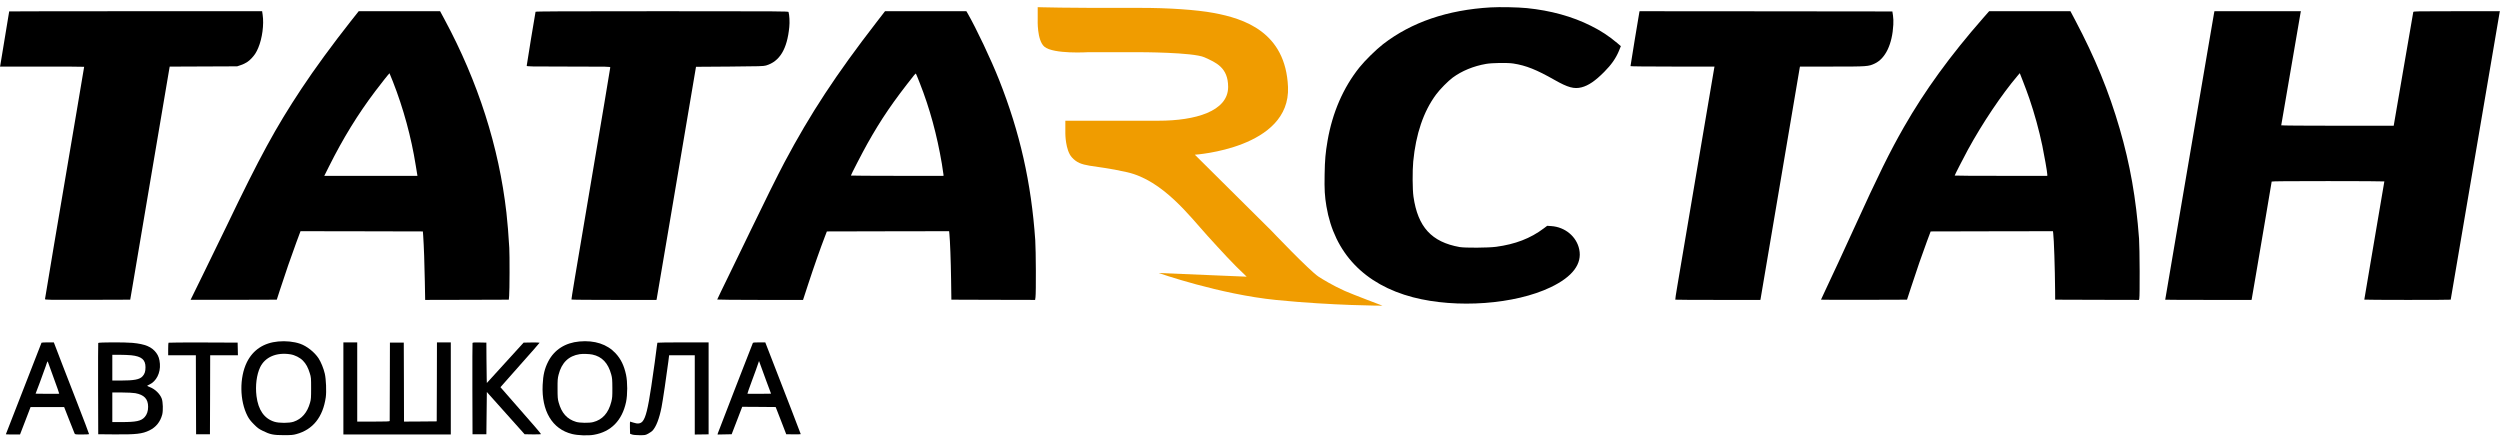
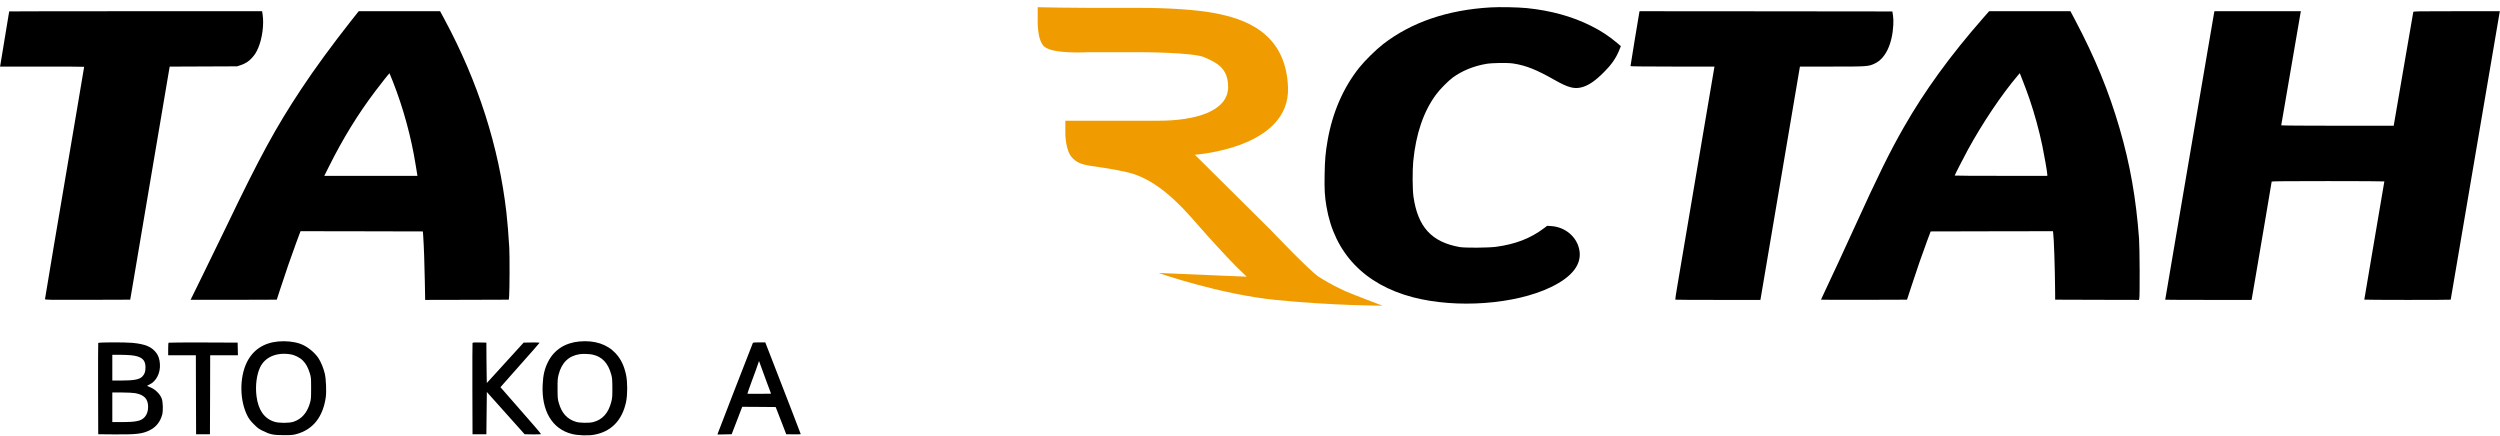
<svg xmlns="http://www.w3.org/2000/svg" width="706" height="123" viewBox="0 0 706 123" fill="none">
  <path d="M321.609 2.226C300.572 2.301 293.047 2.022 293.047 2.022V5.498C293.047 5.498 292.796 11.372 294.941 13.19C297.49 15.352 307.327 14.739 307.327 14.739H321.609C321.609 14.739 336.953 14.739 340.152 16.192C343.351 17.646 346.826 19.041 346.826 24.55C346.826 31.453 337.514 34.09 327.2 34.09H300.852V37.689C300.852 37.689 300.852 42.372 302.679 44.418C305.374 47.434 308.187 46.336 318.308 48.635C328.428 50.934 336.074 61.174 340.927 66.511C344.583 70.532 348.279 74.633 352.058 78.134L327.2 77.094C327.2 77.094 344.409 83.134 360.511 84.728C376.612 86.322 390.413 86.322 390.413 86.322C390.413 86.322 381.833 83.085 379.785 82.163C376.342 80.615 373.515 78.877 372.368 78.134C369.821 76.483 358.973 65.083 358.973 65.083L337.423 43.691C337.423 43.691 364.475 41.937 363.733 24.55C363.068 8.992 351.278 5.246 342.754 3.659C337.91 2.758 329.889 2.197 321.609 2.226Z" fill="#F09C00" />
  <path d="M420.951 2.089C408.749 2.803 398.624 6.266 390.588 12.465C388.62 13.988 385.452 17.101 383.901 19.041C379.331 24.755 376.283 31.79 374.908 39.713C374.315 43.163 374.14 45.131 374.073 49.295C373.992 53.526 374.099 55.386 374.584 58.283C376.796 71.435 385.317 80.37 399.042 83.954C411.351 87.161 427.84 85.962 437.924 81.111C444.113 78.146 446.837 74.508 445.973 70.411C445.219 66.8 441.969 64.104 438.086 63.848L436.927 63.768L435.942 64.509C432.208 67.325 427.908 68.969 422.501 69.697C420.236 69.993 413.724 70.034 412.187 69.764C404.272 68.349 400.39 64.104 399.163 55.52C398.88 53.58 398.853 48.23 399.095 45.616C399.837 37.84 402.007 31.453 405.554 26.682C406.633 25.213 408.938 22.882 410.232 21.925C412.834 20.012 416.11 18.664 419.67 18.044C421.355 17.748 425.777 17.68 427.354 17.936C430.954 18.489 433.934 19.688 439.03 22.586C442.752 24.701 444.531 25.2 446.634 24.661C448.576 24.162 450.517 22.842 453.038 20.295C455.047 18.287 456.301 16.481 457.164 14.419L457.73 13.031L456.706 12.155C454.279 10.121 452.108 8.706 449.277 7.291C444.032 4.649 437.884 2.965 431.197 2.291C428.621 2.035 423.566 1.941 420.951 2.089Z" fill="black" />
  <path d="M2.595 3.221C2.595 3.315 0.169 18.058 0.088 18.422L0.007 18.799H11.885C18.424 18.799 23.763 18.826 23.763 18.866C23.763 18.893 22.792 24.674 21.605 31.695C20.406 38.73 19.044 46.775 18.572 49.591C18.1 52.407 16.577 61.355 15.201 69.481C13.826 77.594 12.707 84.345 12.707 84.466C12.707 84.682 13.543 84.695 24.747 84.668L36.773 84.628L37.339 81.326C37.649 79.507 40.09 65.075 42.759 49.254C45.429 33.434 47.694 20.106 47.775 19.648L47.923 18.812L57.455 18.772L66.973 18.732L68.011 18.381C69.333 17.923 70.223 17.357 71.099 16.4C71.975 15.43 72.38 14.81 72.933 13.503C74.065 10.821 74.577 6.94 74.173 4.178L74.025 3.167H38.31C18.666 3.167 2.595 3.194 2.595 3.221Z" fill="black" />
  <path d="M99.034 6.024C93.924 12.506 88.801 19.5 85.08 25.133C77.854 36.048 73.35 44.322 63.94 63.943C62.147 67.689 59.127 73.861 57.253 77.674C55.365 81.488 53.828 84.628 53.828 84.655C53.828 84.682 59.302 84.682 65.989 84.668L78.164 84.628L79.08 81.798C80.496 77.418 82.316 72.15 83.651 68.551L84.864 65.29L102.149 65.317L119.42 65.358L119.514 66.638C119.703 69.387 119.892 74.615 119.973 79.548L120.067 84.695L131.877 84.668L143.688 84.628L143.782 83.55C143.917 82.162 143.944 72.028 143.822 70.007C143.62 66.436 143.324 62.757 143.013 60.048C140.884 41.452 135.019 23.125 125.568 5.552L124.286 3.167H112.799H101.299L99.034 6.024ZM110.966 23.071C113.906 30.563 116.143 38.743 117.397 46.667C117.586 47.826 117.774 48.985 117.815 49.214L117.883 49.658H104.724H91.579L92.927 46.963C96.904 39.026 101.003 32.342 105.964 25.766C107.541 23.664 109.915 20.686 109.995 20.686C110.023 20.686 110.454 21.764 110.966 23.071Z" fill="black" />
-   <path d="M151.238 3.329C151.157 3.585 148.743 18.314 148.743 18.57C148.743 18.785 149.66 18.799 160.541 18.799C172.054 18.799 172.337 18.799 172.337 19.055C172.337 19.271 170.005 33.124 166.203 55.588C162.442 77.782 161.322 84.507 161.376 84.588C161.403 84.655 166.823 84.695 173.416 84.695H185.388L185.469 84.318C185.509 84.116 187.155 74.4 189.136 62.73C191.104 51.06 193.586 36.412 194.637 30.186L196.551 18.866L206.043 18.799C214.563 18.732 215.629 18.705 216.343 18.489C220.172 17.357 222.289 13.88 222.895 7.641C223.044 6.239 222.936 4.245 222.68 3.396C222.612 3.18 220.792 3.167 186.952 3.167C158.544 3.167 151.291 3.207 151.238 3.329Z" fill="black" />
-   <path d="M247.555 6.239C236.108 21.036 228.869 32.059 221.548 45.818C219.728 49.241 215.278 58.202 212.11 64.819C210.829 67.487 208.147 72.998 206.165 77.068C204.169 81.151 202.538 84.52 202.538 84.588C202.538 84.641 207.998 84.695 214.659 84.695H226.778L228.289 80.073C229.812 75.41 231.808 69.751 232.913 66.907L233.507 65.358L250.763 65.317L268.034 65.29L268.115 66.126C268.304 68.12 268.506 73.443 268.587 78.833L268.668 84.628L280.492 84.668L292.316 84.695L292.424 83.927C292.6 82.674 292.545 70.64 292.357 67.851C291.238 51.626 288.029 37.395 282.124 22.505C279.845 16.764 275.719 8.059 273.239 3.733L272.902 3.167H261.415H249.928L247.555 6.239ZM259.743 23.448C262.561 30.59 264.596 38.069 265.986 46.276C266.228 47.799 266.444 49.173 266.444 49.349V49.658H253.366C246.18 49.658 240.288 49.618 240.288 49.578C240.288 49.375 243.672 42.84 244.953 40.562C248.917 33.514 252.193 28.731 258.152 21.224C258.382 20.942 258.597 20.753 258.651 20.793C258.705 20.847 259.191 22.033 259.743 23.448Z" fill="black" />
  <path d="M462.948 3.463C462.854 3.854 460.453 18.503 460.453 18.678C460.453 18.745 464.983 18.799 472.318 18.799H484.182L484.115 19.095C484.074 19.271 482.443 28.919 480.474 40.562C476.753 62.541 474.771 74.252 473.679 80.747C473.315 82.836 473.059 84.588 473.1 84.628C473.14 84.668 478.56 84.695 485.14 84.695H497.125L497.193 84.385C497.233 84.224 499.714 69.535 502.72 51.747C505.727 33.959 508.208 19.271 508.248 19.095L508.316 18.799H517.336C527.393 18.799 527.663 18.785 529.47 17.923C532.463 16.494 534.39 12.452 534.673 6.967C534.728 6.078 534.687 5.094 534.579 4.38L534.404 3.234L498.716 3.194L463.015 3.167L462.948 3.463Z" fill="black" />
  <path d="M559.993 5.148C550.745 15.699 543.586 25.55 537.694 35.846C533.622 42.974 530.602 49.079 523.55 64.549C520.288 71.705 517.659 77.365 515.542 81.838C514.828 83.334 514.248 84.588 514.248 84.628C514.248 84.668 519.722 84.682 526.396 84.668L538.543 84.628L539.622 81.326C541.145 76.623 542.939 71.435 544.165 68.174L545.217 65.358L562.488 65.317L579.758 65.29L579.826 65.856C580.041 67.487 580.311 75.667 580.365 82.202L580.378 84.628L592.203 84.668L604.04 84.695L604.135 84.332C604.31 83.698 604.256 69.899 604.067 67.379C603.218 55.952 601.532 46.424 598.593 36.317C595.56 25.86 591.637 16.306 586.068 5.768L584.693 3.167H573.219H561.732L559.993 5.148ZM573.112 27.895C574.554 32.113 575.808 36.668 576.752 41.155C577.304 43.783 578.154 48.675 578.154 49.254V49.658H565.076C557.89 49.658 551.999 49.632 551.999 49.578C551.999 49.443 554.668 44.241 555.72 42.314C559.858 34.741 565.291 26.655 569.768 21.386L570.388 20.659L571.305 23.003C571.818 24.284 572.627 26.48 573.112 27.895Z" fill="black" />
  <path d="M625.221 3.868C625.14 4.259 624.264 9.406 623.266 15.295C622.255 21.184 619.194 39.188 616.444 55.305C613.707 71.408 611.456 84.615 611.456 84.641C611.456 84.668 616.943 84.695 623.643 84.695H635.832L635.913 84.318C635.953 84.116 636.479 81.043 637.086 77.486C637.678 73.928 638.932 66.611 639.849 61.221C640.766 55.83 641.521 51.356 641.521 51.275C641.521 51.181 646.577 51.141 657.43 51.141C666.18 51.141 673.339 51.181 673.339 51.235C673.339 51.343 672.867 54.132 669.497 73.861C668.499 79.723 667.677 84.561 667.677 84.615C667.677 84.655 673.164 84.695 679.879 84.695C686.593 84.695 692.079 84.668 692.079 84.628C692.079 84.574 695.787 62.811 697.675 51.747C697.931 50.265 699.872 38.864 701.989 26.413C704.106 13.961 705.872 3.639 705.899 3.463L705.967 3.167H693.778C682.278 3.167 681.577 3.18 681.51 3.396C681.482 3.531 680.215 10.808 678.719 19.567L675.981 35.509H660.1C650.959 35.509 644.218 35.455 644.218 35.388C644.218 35.253 649.57 4.124 649.691 3.531L649.772 3.167H637.571H625.356L625.221 3.868Z" fill="black" />
  <path d="M78.568 96.433C74.47 96.81 71.45 98.818 69.724 102.281C67.58 106.621 67.661 113.196 69.913 117.509C70.331 118.304 70.789 118.911 71.692 119.813C72.717 120.851 73.108 121.134 74.186 121.66C76.276 122.697 77.193 122.886 80.119 122.886C82.262 122.886 82.761 122.845 83.692 122.59C88.37 121.322 91.188 117.792 91.997 112.2C92.226 110.609 92.078 107.079 91.727 105.542C91.376 104.033 90.662 102.281 89.961 101.189C88.815 99.451 86.685 97.753 84.77 97.079C83.031 96.473 80.712 96.231 78.568 96.433ZM82.006 100.058C83.273 100.26 84.716 100.987 85.552 101.85C86.415 102.726 86.995 103.791 87.48 105.381C87.844 106.553 87.858 106.687 87.858 109.626C87.858 112.321 87.831 112.779 87.561 113.709C86.779 116.525 85.215 118.331 82.909 119.099C81.642 119.517 78.797 119.517 77.476 119.099C74.605 118.196 72.933 115.784 72.434 111.862C72.07 108.911 72.461 105.838 73.459 103.723C74.847 100.826 78.069 99.438 82.006 100.058Z" fill="black" />
  <path d="M163.628 96.433C159.611 96.797 156.537 98.764 154.824 102.079C153.813 104.034 153.368 105.879 153.246 108.683C152.896 116.054 155.956 121.188 161.552 122.562C163.183 122.967 166.068 123.075 167.726 122.778C172.554 121.943 175.694 118.735 176.801 113.52C177.231 111.485 177.231 107.86 176.801 105.866C176.247 103.251 175.344 101.392 173.848 99.775C171.462 97.201 167.928 96.042 163.628 96.433ZM167.281 100.125C170.019 100.705 171.745 102.524 172.62 105.785C172.877 106.715 172.918 107.227 172.931 109.558C172.944 111.943 172.903 112.388 172.634 113.466C171.826 116.647 170.127 118.547 167.484 119.207C166.392 119.49 163.709 119.45 162.698 119.139C160.122 118.371 158.585 116.647 157.75 113.601C157.493 112.658 157.453 112.159 157.453 109.76C157.44 107.321 157.48 106.863 157.75 105.798C158.599 102.43 160.594 100.489 163.709 100.017C164.531 99.883 166.419 99.95 167.281 100.125Z" fill="black" />
-   <path d="M11.723 96.783C11.642 96.918 1.651 122.575 1.651 122.643C1.651 122.67 2.555 122.697 3.66 122.697H5.656L7.152 118.816L8.635 114.949H13.381H18.113L19.529 118.56C20.297 120.541 20.985 122.279 21.066 122.428C21.201 122.684 21.362 122.697 23.156 122.697C24.221 122.697 25.124 122.656 25.151 122.59C25.178 122.535 23.628 118.466 21.713 113.534C19.799 108.602 17.992 103.966 17.709 103.225C17.426 102.483 16.738 100.704 16.199 99.29L15.201 96.689H13.489C12.545 96.689 11.75 96.729 11.723 96.783ZM15.228 106.904C16.091 109.221 16.752 111.149 16.725 111.189C16.684 111.215 15.174 111.23 13.354 111.215L10.051 111.175L11.251 108.008C11.898 106.27 12.666 104.181 12.936 103.359C13.394 101.958 13.435 101.904 13.556 102.281C13.624 102.51 14.379 104.585 15.228 106.904Z" fill="black" />
  <path d="M27.74 96.85C27.699 96.945 27.686 102.78 27.699 109.828L27.74 122.63L32.189 122.671C38.445 122.724 40.17 122.535 42.206 121.539C44.067 120.635 45.294 119.086 45.82 117.037C46.089 115.96 46.022 113.52 45.685 112.59C45.199 111.256 43.811 109.896 42.341 109.33C41.91 109.154 41.559 108.992 41.559 108.952C41.559 108.911 41.856 108.749 42.206 108.588C44.134 107.698 45.348 105.313 45.159 102.753C45.051 101.392 44.754 100.489 44.134 99.654C42.84 97.929 41.033 97.174 37.42 96.824C35.236 96.621 27.821 96.648 27.74 96.85ZM37.069 100.327C39.968 100.637 41.087 101.567 41.087 103.696C41.087 104.923 40.871 105.583 40.251 106.27C39.443 107.173 37.892 107.47 33.982 107.47H31.717V103.831V100.193H33.78C34.899 100.193 36.382 100.26 37.069 100.327ZM38.189 111.027C40.71 111.485 41.829 112.658 41.829 114.894C41.829 116.067 41.505 117.051 40.871 117.765C39.874 118.897 38.499 119.194 34.333 119.194H31.717V115.016V110.838H34.454C36.112 110.852 37.569 110.919 38.189 111.027Z" fill="black" />
  <path d="M47.586 96.783C47.532 96.824 47.492 97.646 47.492 98.603V100.327H51.402H55.311L55.338 111.472L55.379 122.63H57.334H59.289L59.329 111.472L59.356 100.327H63.266H67.189L67.149 98.535L67.108 96.756L57.388 96.716C52.049 96.702 47.627 96.729 47.586 96.783Z" fill="black" />
-   <path d="M96.971 109.693V122.697H112.139H127.306V109.693V96.689H125.352H123.396L123.37 107.834L123.329 118.992L118.718 119.032L114.093 119.058L114.067 107.914L114.027 96.756H112.071H110.116L110.089 107.739C110.063 113.776 110.049 118.803 110.049 118.883C110.049 119.018 109.038 119.058 105.465 119.058H100.881V107.874V96.689H98.926H96.971V109.693Z" fill="black" />
  <path d="M133.441 96.85C133.401 96.945 133.388 102.78 133.401 109.828L133.441 122.63H135.396H137.352L137.418 116.66L137.486 110.704L142.812 116.66L148.151 122.63L150.429 122.67C151.683 122.684 152.748 122.656 152.788 122.603C152.843 122.535 150.295 119.558 147.112 115.959C143.93 112.361 141.328 109.383 141.328 109.343C141.328 109.302 143.823 106.485 146.857 103.089C149.903 99.68 152.384 96.85 152.384 96.783C152.384 96.729 151.372 96.702 150.133 96.716L147.868 96.756L142.676 102.457L137.486 108.157L137.446 106.97C137.432 106.324 137.405 103.75 137.378 101.27L137.352 96.756L135.423 96.716C133.967 96.689 133.482 96.716 133.441 96.85Z" fill="black" />
-   <path d="M185.645 96.783C185.618 96.85 185.55 97.282 185.497 97.767C185.362 99.087 184.539 105.057 183.919 109.154C182.976 115.434 182.342 117.967 181.452 119.005C180.886 119.652 180.077 119.76 178.85 119.341C178.391 119.18 177.974 119.058 177.933 119.058C177.893 119.058 177.879 119.826 177.893 120.77L177.933 122.495L178.472 122.697C178.836 122.818 179.551 122.886 180.63 122.899C182.207 122.899 182.261 122.886 183.07 122.454C183.528 122.198 184.054 121.835 184.243 121.646C185.281 120.554 186.184 118.223 186.818 115.002C187.155 113.332 188.26 105.839 188.732 102.174L188.962 100.327H192.588H196.202V111.526V122.711L198.156 122.684L200.111 122.656V109.666V96.689H192.912C188.948 96.689 185.672 96.729 185.645 96.783Z" fill="black" />
  <path d="M212.609 96.851C211.557 99.478 202.754 122.185 202.7 122.401L202.646 122.711L204.628 122.671L206.623 122.63L208.119 118.749L209.603 114.881L214.322 114.909L219.054 114.949L220.551 118.79L222.033 122.63L224.083 122.656C225.215 122.671 226.132 122.643 226.132 122.603C226.132 122.562 224.945 119.45 223.489 115.703C219.337 105.017 217.814 101.096 216.937 98.805L216.115 96.689H214.403C213.149 96.689 212.664 96.729 212.609 96.851ZM214.726 102.982C214.929 103.562 215.683 105.637 216.411 107.604L217.746 111.175L214.429 111.216C212.609 111.23 211.099 111.216 211.072 111.189C211.032 111.149 211.612 109.504 212.353 107.51C213.094 105.529 213.85 103.453 214.012 102.915C214.187 102.389 214.335 101.945 214.348 101.945C214.362 101.945 214.537 102.417 214.726 102.982Z" fill="black" />
</svg>